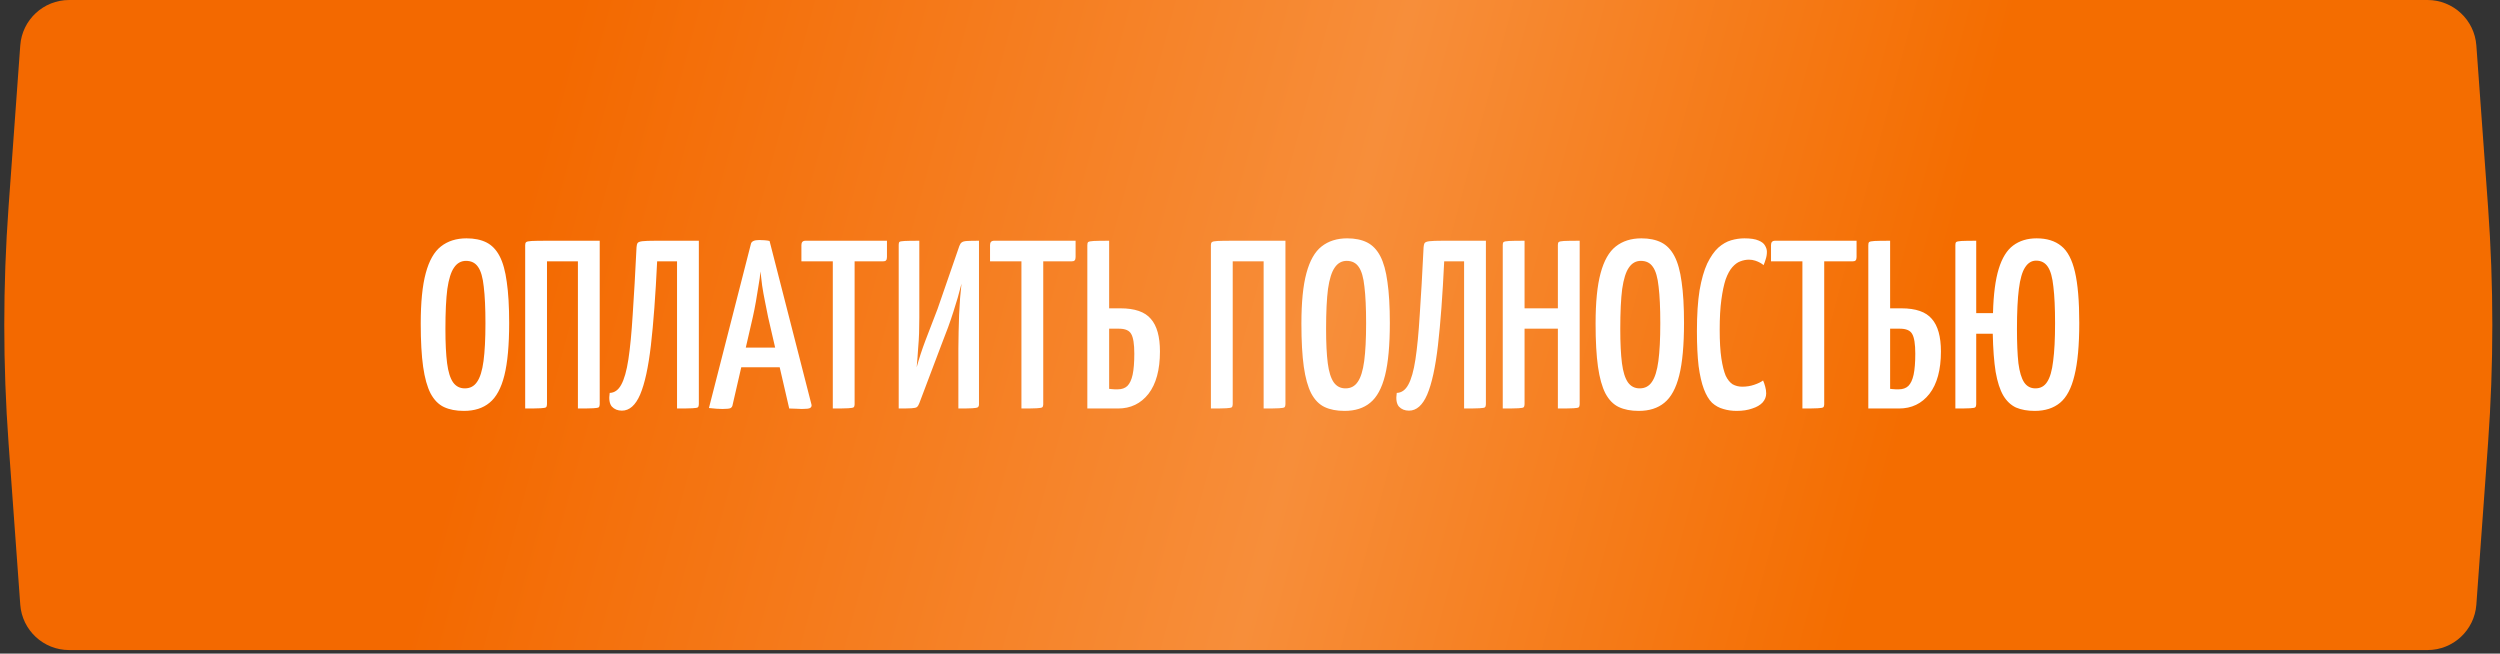
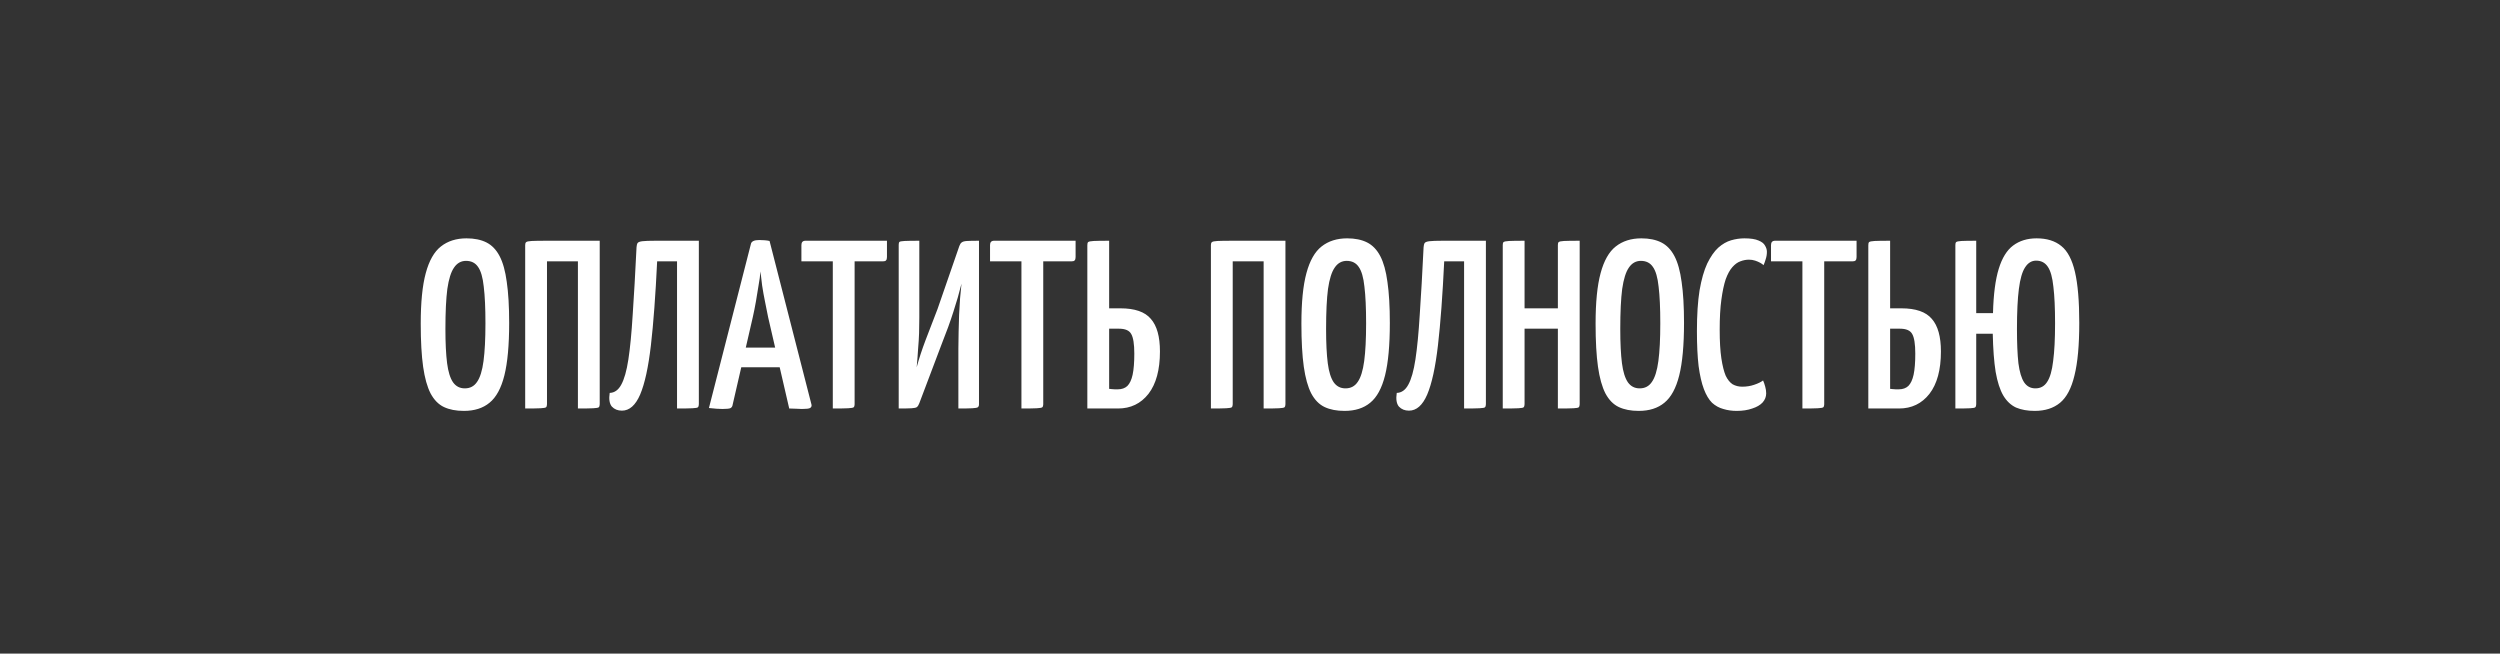
<svg xmlns="http://www.w3.org/2000/svg" width="459" height="120" viewBox="0 0 459 120" fill="none">
  <rect x="0" y="0" width="459" height="120" fill="#333333" stroke="none" />
-   <path d="M3.719 8.35C4.06 3.644 7.978 0 12.696 0H445.683C450.401 0 454.318 3.644 454.659 8.35L456.807 37.993C457.853 52.429 457.853 66.922 456.807 81.358L454.659 111.002C454.318 115.708 450.401 119.351 445.683 119.351H12.696C7.978 119.351 4.06 115.708 3.719 111.002L1.571 81.358C0.525 66.922 0.525 52.429 1.571 37.993L3.719 8.35Z" fill="url(#paint0_linear_1030_236)" />
  <path d="M85.167 75.44C83.729 75.44 82.512 75.205 81.515 74.736C80.517 74.267 79.696 73.431 79.051 72.228C78.435 71.025 77.98 69.397 77.687 67.344C77.393 65.261 77.247 62.621 77.247 59.424C77.247 55.493 77.555 52.399 78.171 50.14C78.787 47.852 79.711 46.224 80.943 45.256C82.204 44.259 83.773 43.76 85.651 43.76C87.088 43.76 88.305 44.009 89.303 44.508C90.3 45.007 91.107 45.843 91.723 47.016C92.339 48.189 92.779 49.773 93.043 51.768C93.336 53.763 93.483 56.271 93.483 59.292C93.483 63.369 93.189 66.581 92.603 68.928C92.016 71.275 91.107 72.947 89.875 73.944C88.672 74.941 87.103 75.44 85.167 75.44ZM85.343 71.304C86.311 71.304 87.059 70.908 87.587 70.116C88.144 69.324 88.54 68.048 88.775 66.288C89.009 64.528 89.127 62.225 89.127 59.38C89.127 56.564 89.024 54.32 88.819 52.648C88.643 50.947 88.291 49.729 87.763 48.996C87.264 48.263 86.531 47.896 85.563 47.896C84.653 47.896 83.92 48.307 83.363 49.128C82.805 49.92 82.395 51.225 82.131 53.044C81.896 54.863 81.779 57.312 81.779 60.392C81.779 62.973 81.881 65.071 82.087 66.684C82.292 68.268 82.659 69.441 83.187 70.204C83.715 70.937 84.433 71.304 85.343 71.304ZM96.424 75V44.992C96.424 44.728 96.483 44.552 96.6 44.464C96.717 44.347 97.055 44.273 97.612 44.244C98.169 44.215 99.108 44.2 100.428 44.2H110.108V74.208C110.108 74.472 110.049 74.663 109.932 74.78C109.815 74.868 109.477 74.927 108.92 74.956C108.363 74.985 107.424 75 106.104 75V47.984H100.428V74.208C100.428 74.472 100.369 74.663 100.252 74.78C100.135 74.868 99.797 74.927 99.24 74.956C98.683 74.985 97.744 75 96.424 75ZM114.184 75.396C113.421 75.396 112.805 75.147 112.336 74.648C111.896 74.12 111.764 73.284 111.94 72.14C112.82 72.111 113.524 71.612 114.052 70.644C114.609 69.647 115.049 68.092 115.372 65.98C115.694 63.868 115.958 61.125 116.164 57.752C116.398 54.349 116.633 50.228 116.868 45.388C116.897 45.036 116.956 44.787 117.044 44.64C117.161 44.464 117.454 44.347 117.924 44.288C118.422 44.229 119.229 44.2 120.344 44.2H128.308V74.208C128.308 74.472 128.249 74.663 128.132 74.78C128.044 74.868 127.706 74.927 127.12 74.956C126.562 74.985 125.624 75 124.304 75V47.984H120.652C120.358 54.173 119.977 59.307 119.508 63.384C119.038 67.432 118.378 70.453 117.528 72.448C116.677 74.413 115.562 75.396 114.184 75.396ZM132.668 75.088C132.434 75.088 132.067 75.073 131.568 75.044C131.099 75.015 130.63 74.971 130.16 74.912L137.86 44.816C137.948 44.317 138.462 44.068 139.4 44.068C139.752 44.068 140.09 44.083 140.412 44.112C140.764 44.141 141.058 44.185 141.292 44.244L148.992 74.296C149.051 74.56 148.963 74.765 148.728 74.912C148.523 75.029 148.024 75.088 147.232 75.088C146.968 75.088 146.631 75.073 146.22 75.044C145.839 75.044 145.399 75.029 144.9 75L141.028 58.236C140.852 57.327 140.662 56.373 140.456 55.376C140.251 54.379 140.075 53.396 139.928 52.428C139.811 51.46 139.708 50.595 139.62 49.832C139.562 50.595 139.444 51.46 139.268 52.428C139.122 53.396 138.96 54.379 138.784 55.376C138.608 56.373 138.418 57.327 138.212 58.236L134.516 74.296C134.487 74.56 134.37 74.765 134.164 74.912C133.959 75.029 133.46 75.088 132.668 75.088ZM134.824 67.432V63.824H145.164V67.432H134.824ZM152.902 75V44.728C152.902 44.728 152.932 44.713 152.99 44.684C153.078 44.625 153.313 44.596 153.694 44.596H156.158C156.54 44.596 156.76 44.625 156.818 44.684C156.877 44.713 156.906 44.728 156.906 44.728V74.252C156.906 74.487 156.848 74.663 156.73 74.78C156.613 74.868 156.276 74.927 155.718 74.956C155.161 74.985 154.222 75 152.902 75ZM147.138 47.984V44.992C147.138 44.464 147.388 44.2 147.886 44.2H162.846V47.192C162.846 47.485 162.788 47.691 162.67 47.808C162.582 47.925 162.392 47.984 162.098 47.984H147.138ZM165.002 75V44.948C165.002 44.684 165.046 44.508 165.134 44.42C165.222 44.332 165.53 44.273 166.058 44.244C166.586 44.215 167.496 44.2 168.786 44.2V58.324C168.786 59.321 168.772 60.275 168.742 61.184C168.713 62.064 168.654 63.003 168.566 64C168.508 64.997 168.42 66.141 168.302 67.432C168.742 65.819 169.285 64.161 169.93 62.46C170.605 60.729 171.338 58.823 172.13 56.74L176.134 45.168C176.252 44.845 176.398 44.625 176.574 44.508C176.75 44.361 177.073 44.273 177.542 44.244C178.012 44.215 178.745 44.2 179.742 44.2V74.252C179.742 74.487 179.669 74.663 179.522 74.78C179.376 74.868 179.038 74.927 178.51 74.956C177.982 74.985 177.132 75 175.958 75V64C175.958 62.973 175.973 61.947 176.002 60.92C176.032 59.864 176.061 58.823 176.09 57.796C176.149 56.769 176.208 55.772 176.266 54.804C176.354 53.836 176.442 52.927 176.53 52.076C176.12 53.748 175.621 55.479 175.034 57.268C174.477 59.028 173.758 61.008 172.878 63.208L168.786 74.032C168.669 74.355 168.522 74.589 168.346 74.736C168.2 74.853 167.877 74.927 167.378 74.956C166.88 74.985 166.088 75 165.002 75ZM187.535 75V44.728C187.535 44.728 187.564 44.713 187.623 44.684C187.711 44.625 187.946 44.596 188.327 44.596H190.791C191.172 44.596 191.392 44.625 191.451 44.684C191.51 44.713 191.539 44.728 191.539 44.728V74.252C191.539 74.487 191.48 74.663 191.363 74.78C191.246 74.868 190.908 74.927 190.351 74.956C189.794 74.985 188.855 75 187.535 75ZM181.771 47.984V44.992C181.771 44.464 182.02 44.2 182.519 44.2H197.479V47.192C197.479 47.485 197.42 47.691 197.303 47.808C197.215 47.925 197.024 47.984 196.731 47.984H181.771ZM199.635 75V45.036C199.635 44.743 199.679 44.552 199.767 44.464C199.884 44.347 200.222 44.273 200.779 44.244C201.336 44.215 202.29 44.2 203.639 44.2V56.608H205.707C208.347 56.608 210.21 57.253 211.295 58.544C212.41 59.805 212.967 61.8 212.967 64.528C212.967 67.901 212.263 70.497 210.855 72.316C209.447 74.105 207.584 75 205.267 75H199.635ZM205.223 71.48C205.956 71.48 206.543 71.275 206.983 70.864C207.423 70.424 207.746 69.735 207.951 68.796C208.156 67.828 208.259 66.537 208.259 64.924C208.259 63.164 208.068 61.961 207.687 61.316C207.335 60.671 206.587 60.348 205.443 60.348H203.639V71.392C203.756 71.421 203.903 71.436 204.079 71.436C204.255 71.436 204.446 71.451 204.651 71.48C204.856 71.48 205.047 71.48 205.223 71.48ZM222.323 75V44.992C222.323 44.728 222.381 44.552 222.499 44.464C222.616 44.347 222.953 44.273 223.511 44.244C224.068 44.215 225.007 44.2 226.327 44.2H236.007V74.208C236.007 74.472 235.948 74.663 235.831 74.78C235.713 74.868 235.376 74.927 234.819 74.956C234.261 74.985 233.323 75 232.003 75V47.984H226.327V74.208C226.327 74.472 226.268 74.663 226.151 74.78C226.033 74.868 225.696 74.927 225.139 74.956C224.581 74.985 223.643 75 222.323 75ZM246.858 75.44C245.421 75.44 244.203 75.205 243.206 74.736C242.209 74.267 241.387 73.431 240.742 72.228C240.126 71.025 239.671 69.397 239.378 67.344C239.085 65.261 238.938 62.621 238.938 59.424C238.938 55.493 239.246 52.399 239.862 50.14C240.478 47.852 241.402 46.224 242.634 45.256C243.895 44.259 245.465 43.76 247.342 43.76C248.779 43.76 249.997 44.009 250.994 44.508C251.991 45.007 252.798 45.843 253.414 47.016C254.03 48.189 254.47 49.773 254.734 51.768C255.027 53.763 255.174 56.271 255.174 59.292C255.174 63.369 254.881 66.581 254.294 68.928C253.707 71.275 252.798 72.947 251.566 73.944C250.363 74.941 248.794 75.44 246.858 75.44ZM247.034 71.304C248.002 71.304 248.75 70.908 249.278 70.116C249.835 69.324 250.231 68.048 250.466 66.288C250.701 64.528 250.818 62.225 250.818 59.38C250.818 56.564 250.715 54.32 250.51 52.648C250.334 50.947 249.982 49.729 249.454 48.996C248.955 48.263 248.222 47.896 247.254 47.896C246.345 47.896 245.611 48.307 245.054 49.128C244.497 49.92 244.086 51.225 243.822 53.044C243.587 54.863 243.47 57.312 243.47 60.392C243.47 62.973 243.573 65.071 243.778 66.684C243.983 68.268 244.35 69.441 244.878 70.204C245.406 70.937 246.125 71.304 247.034 71.304ZM258.687 75.396C257.925 75.396 257.309 75.147 256.839 74.648C256.399 74.12 256.267 73.284 256.443 72.14C257.323 72.111 258.027 71.612 258.555 70.644C259.113 69.647 259.553 68.092 259.875 65.98C260.198 63.868 260.462 61.125 260.667 57.752C260.902 54.349 261.137 50.228 261.371 45.388C261.401 45.036 261.459 44.787 261.547 44.64C261.665 44.464 261.958 44.347 262.427 44.288C262.926 44.229 263.733 44.2 264.847 44.2H272.811V74.208C272.811 74.472 272.753 74.663 272.635 74.78C272.547 74.868 272.21 74.927 271.623 74.956C271.066 74.985 270.127 75 268.807 75V47.984H265.155C264.862 54.173 264.481 59.307 264.011 63.384C263.542 67.432 262.882 70.453 262.031 72.448C261.181 74.413 260.066 75.396 258.687 75.396ZM286.025 75V44.992C286.025 44.728 286.069 44.552 286.157 44.464C286.274 44.347 286.597 44.273 287.125 44.244C287.682 44.215 288.65 44.2 290.029 44.2V74.208C290.029 74.472 289.97 74.663 289.853 74.78C289.765 74.868 289.442 74.927 288.885 74.956C288.327 74.985 287.374 75 286.025 75ZM275.905 75V44.992C275.905 44.728 275.949 44.552 276.037 44.464C276.154 44.347 276.491 44.273 277.049 44.244C277.606 44.215 278.559 44.2 279.909 44.2V74.208C279.909 74.472 279.85 74.663 279.733 74.78C279.645 74.868 279.322 74.927 278.765 74.956C278.207 74.985 277.254 75 275.905 75ZM277.841 60.348V56.608H287.785L287.829 60.348H277.841ZM300.87 75.44C299.432 75.44 298.215 75.205 297.218 74.736C296.22 74.267 295.399 73.431 294.754 72.228C294.138 71.025 293.683 69.397 293.39 67.344C293.096 65.261 292.95 62.621 292.95 59.424C292.95 55.493 293.258 52.399 293.874 50.14C294.49 47.852 295.414 46.224 296.646 45.256C297.907 44.259 299.476 43.76 301.354 43.76C302.791 43.76 304.008 44.009 305.006 44.508C306.003 45.007 306.81 45.843 307.426 47.016C308.042 48.189 308.482 49.773 308.746 51.768C309.039 53.763 309.186 56.271 309.186 59.292C309.186 63.369 308.892 66.581 308.306 68.928C307.719 71.275 306.81 72.947 305.578 73.944C304.375 74.941 302.806 75.44 300.87 75.44ZM301.046 71.304C302.014 71.304 302.762 70.908 303.29 70.116C303.847 69.324 304.243 68.048 304.478 66.288C304.712 64.528 304.83 62.225 304.83 59.38C304.83 56.564 304.727 54.32 304.522 52.648C304.346 50.947 303.994 49.729 303.466 48.996C302.967 48.263 302.234 47.896 301.266 47.896C300.356 47.896 299.623 48.307 299.066 49.128C298.508 49.92 298.098 51.225 297.834 53.044C297.599 54.863 297.482 57.312 297.482 60.392C297.482 62.973 297.584 65.071 297.79 66.684C297.995 68.268 298.362 69.441 298.89 70.204C299.418 70.937 300.136 71.304 301.046 71.304ZM318.859 75.44C317.979 75.44 317.158 75.323 316.395 75.088C315.633 74.883 314.943 74.501 314.327 73.944C313.741 73.357 313.242 72.521 312.831 71.436C312.421 70.351 312.098 68.943 311.863 67.212C311.658 65.452 311.555 63.311 311.555 60.788C311.555 57.825 311.717 55.332 312.039 53.308C312.391 51.284 312.861 49.641 313.447 48.38C314.063 47.119 314.738 46.151 315.471 45.476C316.234 44.801 317.026 44.347 317.847 44.112C318.669 43.877 319.475 43.76 320.267 43.76C321.411 43.76 322.277 43.892 322.863 44.156C323.45 44.391 323.846 44.699 324.051 45.08C324.286 45.461 324.403 45.843 324.403 46.224C324.403 46.693 324.33 47.148 324.183 47.588C324.066 47.999 323.934 48.365 323.787 48.688C323.641 48.541 323.435 48.395 323.171 48.248C322.907 48.101 322.599 47.969 322.247 47.852C321.895 47.735 321.514 47.676 321.103 47.676C320.575 47.676 320.047 47.779 319.519 47.984C319.021 48.16 318.537 48.512 318.067 49.04C317.598 49.568 317.187 50.316 316.835 51.284C316.513 52.252 316.249 53.499 316.043 55.024C315.838 56.52 315.735 58.353 315.735 60.524C315.735 62.665 315.838 64.425 316.043 65.804C316.249 67.153 316.513 68.209 316.835 68.972C317.187 69.705 317.613 70.233 318.111 70.556C318.639 70.849 319.226 70.996 319.871 70.996C320.663 70.996 321.397 70.879 322.071 70.644C322.775 70.409 323.318 70.145 323.699 69.852C323.846 70.175 323.978 70.556 324.095 70.996C324.213 71.407 324.271 71.817 324.271 72.228C324.271 72.844 324.051 73.401 323.611 73.9C323.171 74.369 322.541 74.736 321.719 75C320.898 75.293 319.945 75.44 318.859 75.44ZM330.922 75V44.728C330.922 44.728 330.951 44.713 331.01 44.684C331.098 44.625 331.332 44.596 331.714 44.596H334.178C334.559 44.596 334.779 44.625 334.838 44.684C334.896 44.713 334.926 44.728 334.926 44.728V74.252C334.926 74.487 334.867 74.663 334.75 74.78C334.632 74.868 334.295 74.927 333.738 74.956C333.18 74.985 332.242 75 330.922 75ZM325.158 47.984V44.992C325.158 44.464 325.407 44.2 325.906 44.2H340.866V47.192C340.866 47.485 340.807 47.691 340.69 47.808C340.602 47.925 340.411 47.984 340.118 47.984H325.158ZM343.022 75V45.036C343.022 44.743 343.066 44.552 343.154 44.464C343.271 44.347 343.608 44.273 344.166 44.244C344.723 44.215 345.676 44.2 347.026 44.2V56.608H349.094C351.734 56.608 353.596 57.253 354.682 58.544C355.796 59.805 356.354 61.8 356.354 64.528C356.354 67.901 355.65 70.497 354.242 72.316C352.834 74.105 350.971 75 348.654 75H343.022ZM348.61 71.48C349.343 71.48 349.93 71.275 350.37 70.864C350.81 70.424 351.132 69.735 351.338 68.796C351.543 67.828 351.646 66.537 351.646 64.924C351.646 63.164 351.455 61.961 351.074 61.316C350.722 60.671 349.974 60.348 348.83 60.348H347.026V71.392C347.143 71.421 347.29 71.436 347.466 71.436C347.642 71.436 347.832 71.451 348.038 71.48C348.243 71.48 348.434 71.48 348.61 71.48ZM373.57 75.44C372.25 75.44 371.106 75.235 370.138 74.824C369.199 74.384 368.422 73.651 367.806 72.624C367.19 71.568 366.721 70.116 366.398 68.268C366.105 66.42 365.929 64.088 365.87 61.272H362.834V74.208C362.834 74.472 362.775 74.663 362.658 74.78C362.57 74.868 362.262 74.927 361.734 74.956C361.206 74.985 360.297 75 359.006 75V44.992C359.006 44.728 359.05 44.552 359.138 44.464C359.255 44.347 359.578 44.273 360.106 44.244C360.663 44.215 361.573 44.2 362.834 44.2V57.488H365.914C366.002 54.056 366.354 51.343 366.97 49.348C367.586 47.353 368.466 45.931 369.61 45.08C370.783 44.2 372.221 43.76 373.922 43.76C375.799 43.76 377.31 44.229 378.454 45.168C379.598 46.077 380.434 47.661 380.962 49.92C381.49 52.179 381.754 55.303 381.754 59.292C381.754 63.369 381.461 66.581 380.874 68.928C380.317 71.275 379.437 72.947 378.234 73.944C377.031 74.941 375.477 75.44 373.57 75.44ZM373.702 71.304C374.641 71.304 375.359 70.908 375.858 70.116C376.386 69.324 376.753 68.048 376.958 66.288C377.193 64.528 377.31 62.225 377.31 59.38C377.31 56.564 377.207 54.32 377.002 52.648C376.826 50.947 376.489 49.729 375.99 48.996C375.491 48.233 374.773 47.852 373.834 47.852C373.013 47.852 372.338 48.263 371.81 49.084C371.282 49.876 370.901 51.196 370.666 53.044C370.431 54.863 370.314 57.312 370.314 60.392C370.314 62.973 370.402 65.071 370.578 66.684C370.783 68.268 371.135 69.441 371.634 70.204C372.133 70.937 372.822 71.304 373.702 71.304Z" fill="white" />
  <defs>
    <linearGradient id="paint0_linear_1030_236" x1="417.73" y1="139.243" x2="32.865" y2="36.324" gradientUnits="userSpaceOnUse">
      <stop offset="0.205" stop-color="#F46D00" />
      <stop offset="0.474" stop-color="#F78E3A" />
      <stop offset="0.846" stop-color="#F36900" />
    </linearGradient>
  </defs>
</svg>